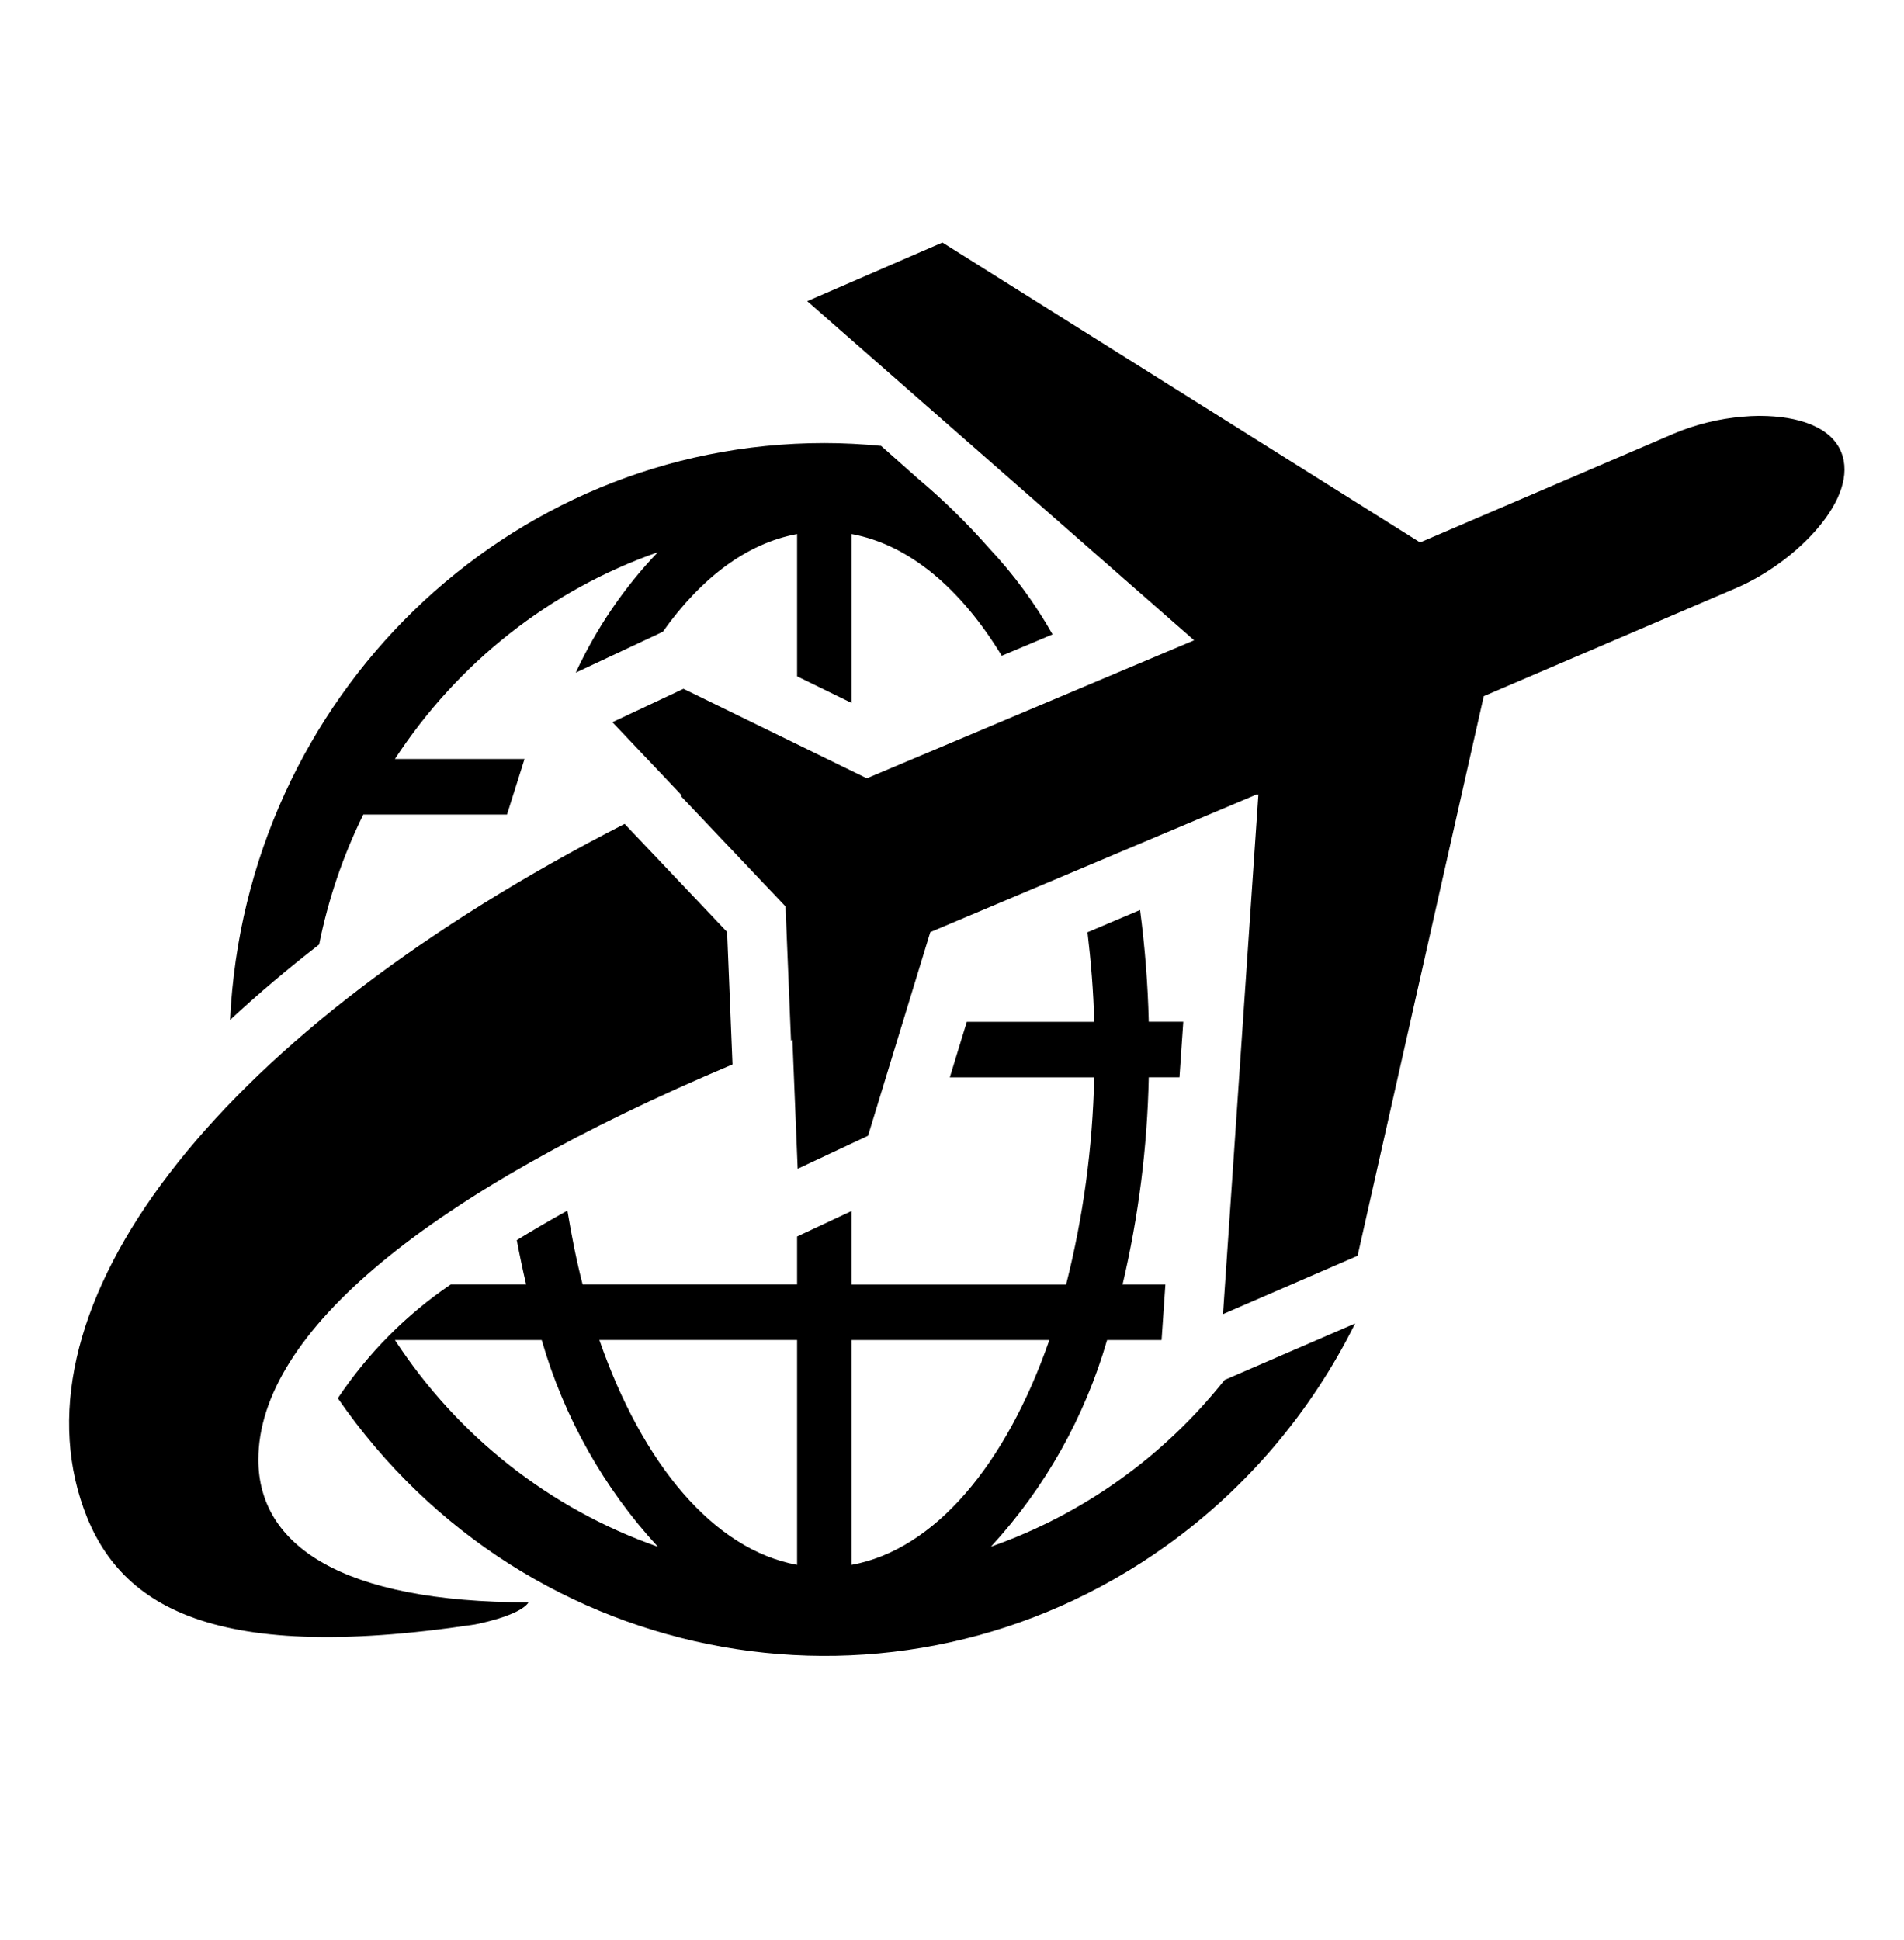
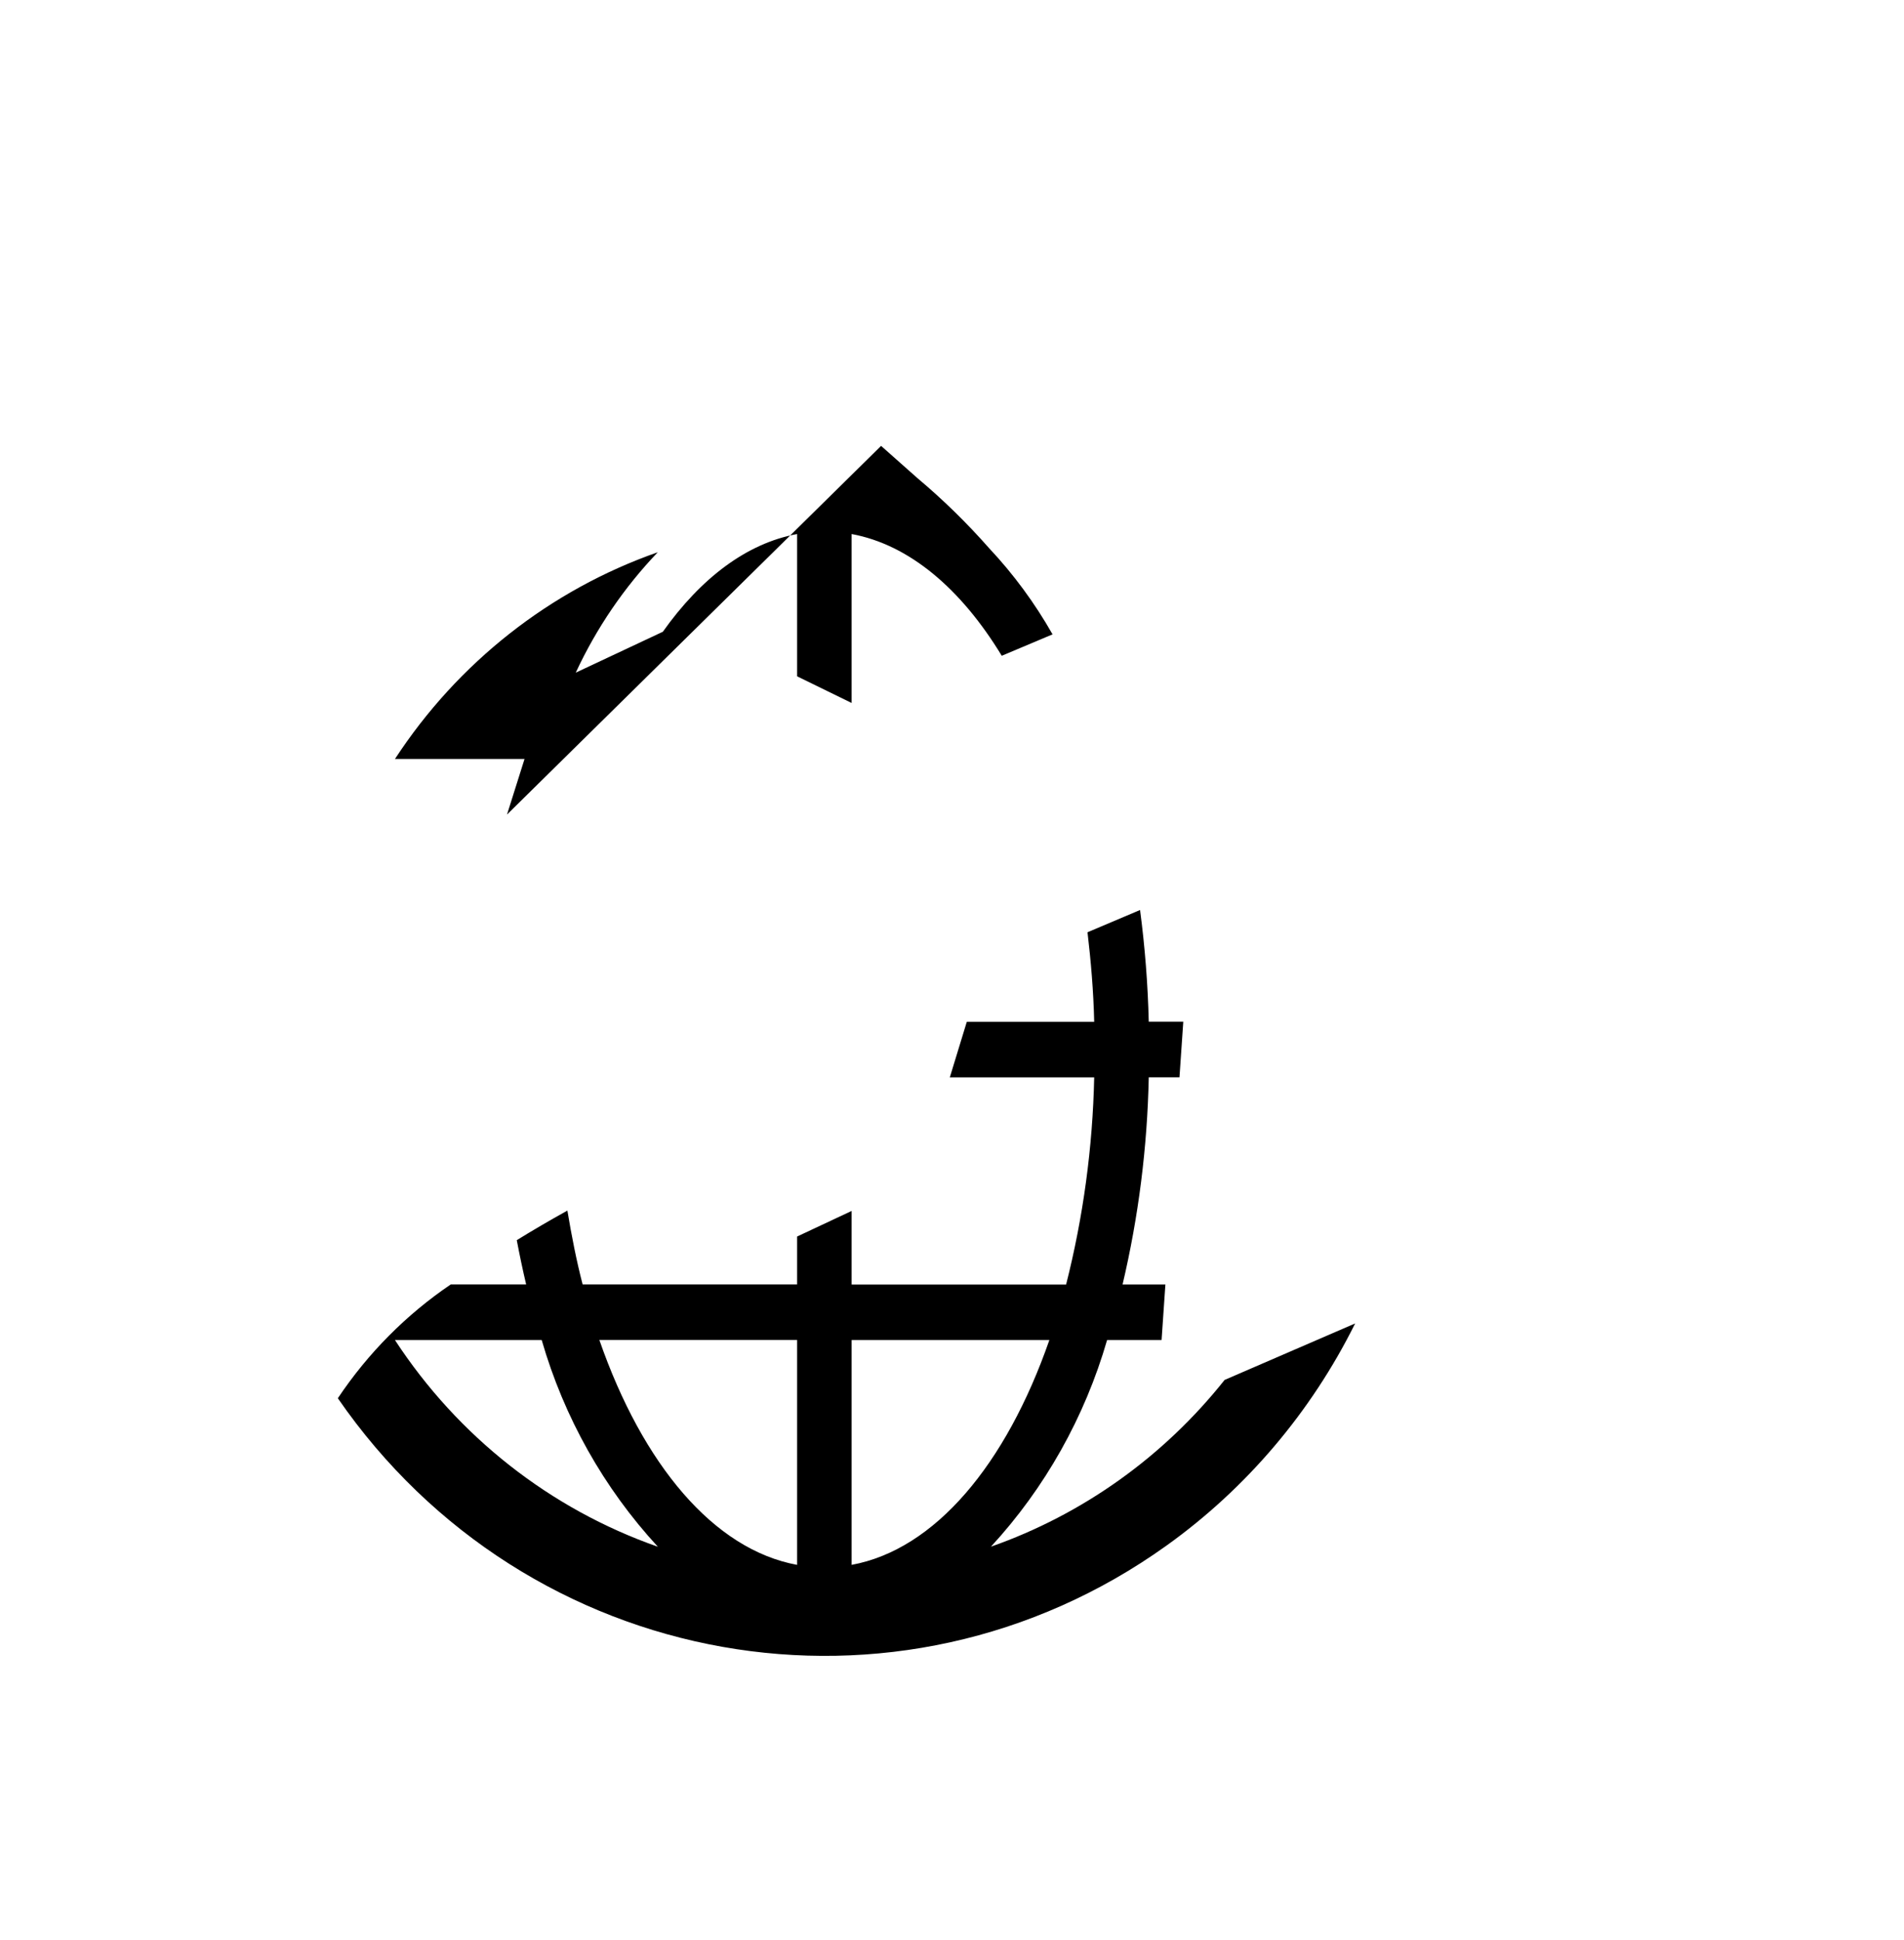
<svg xmlns="http://www.w3.org/2000/svg" width="53" height="54" xml:space="preserve" overflow="hidden">
  <g transform="translate(-905 -481)">
    <path d="M34.088 37.692C32.39 39.789 30.136 41.367 27.584 42.246 29.088 40.644 30.195 38.711 30.817 36.603L32.334 36.603 32.44 35.085 31.248 35.085C31.693 33.23 31.937 31.333 31.977 29.426L32.832 29.426 32.938 27.908 31.977 27.908C31.952 26.887 31.871 25.868 31.735 24.856L30.272 25.464C30.367 26.256 30.438 27.069 30.458 27.91L26.912 27.91 26.439 29.428 30.458 29.428C30.416 31.338 30.154 33.237 29.676 35.087L23.706 35.087 23.706 33.076 22.188 33.775 22.188 35.083 16.218 35.083C16.048 34.441 15.912 33.762 15.794 33.066 15.294 33.338 14.825 33.608 14.385 33.874 14.464 34.284 14.551 34.69 14.646 35.083L12.548 35.083C11.309 35.907 10.241 36.963 9.404 38.192 14.663 45.673 24.991 47.475 32.472 42.216 34.693 40.655 36.496 38.571 37.722 36.149ZM10.994 36.603 15.079 36.603C15.7 38.712 16.807 40.646 18.312 42.248 15.319 41.22 12.748 39.237 10.994 36.603ZM22.188 42.743C19.869 42.325 17.891 40.007 16.684 36.601L22.188 36.601ZM23.706 42.743 23.706 36.603 29.21 36.603C28.002 40.007 26.024 42.325 23.706 42.743Z" transform="matrix(1 0 0 1.019 905 481)" />
-     <path d="M27.53 14.97C26.917 14.287 26.254 13.65 25.545 13.066L24.526 12.179C24.006 12.13 23.477 12.102 22.947 12.102 14.112 12.102 6.833 19.036 6.404 27.86 7.166 27.163 7.993 26.476 8.884 25.798 9.135 24.566 9.549 23.373 10.113 22.249L14.113 22.249 14.601 20.731 10.994 20.731C12.747 18.097 15.318 16.112 18.31 15.084 17.373 16.046 16.601 17.158 16.027 18.373L18.451 17.256C19.509 15.792 20.785 14.839 22.188 14.587L22.188 18.473 23.706 19.201 23.706 14.587C25.307 14.876 26.749 16.077 27.885 17.912L29.299 17.327C28.806 16.474 28.212 15.682 27.53 14.97Z" transform="matrix(1 0 0 1.019 905 481)" />
-     <path d="M35.029 21.697 34.044 35.894 37.79 34.301 41.302 19.015 48.353 16.051C49.995 15.353 51.783 13.6 51.247 12.336 50.957 11.655 50.041 11.363 49.004 11.36 48.98 11.36 48.955 11.36 48.931 11.36 48.795 11.36 48.655 11.37 48.518 11.381 47.86 11.434 47.215 11.589 46.605 11.839L39.554 14.806 39.537 14.796 39.513 14.806 26.233 6.625 22.47 8.226 33.239 17.489 24.15 21.25 24.131 21.241 24.109 21.25 19.025 18.814 17.047 19.726 18.98 21.728 18.951 21.742 21.866 24.759 22.018 28.42 22.058 28.404 22.204 31.924 24.163 31.022 25.896 25.46 34.987 21.697 34.987 21.715Z" transform="matrix(1 0 0 1.019 905 481)" />
-     <path d="M7.192 39.87C7.192 36.378 11.959 32.566 20.39 29.074L20.24 25.457 17.387 22.504C6.18 28.135 0.474 35.402 2.24 40.944 3.146 43.783 5.701 45.484 13.223 44.371 13.223 44.371 14.469 44.142 14.714 43.766 9.506 43.768 7.192 42.208 7.192 39.87Z" transform="matrix(1 0 0 1.019 905 481)" />
+     <path d="M27.53 14.97C26.917 14.287 26.254 13.65 25.545 13.066L24.526 12.179L14.113 22.249 14.601 20.731 10.994 20.731C12.747 18.097 15.318 16.112 18.31 15.084 17.373 16.046 16.601 17.158 16.027 18.373L18.451 17.256C19.509 15.792 20.785 14.839 22.188 14.587L22.188 18.473 23.706 19.201 23.706 14.587C25.307 14.876 26.749 16.077 27.885 17.912L29.299 17.327C28.806 16.474 28.212 15.682 27.53 14.97Z" transform="matrix(1 0 0 1.019 905 481)" />
  </g>
</svg>